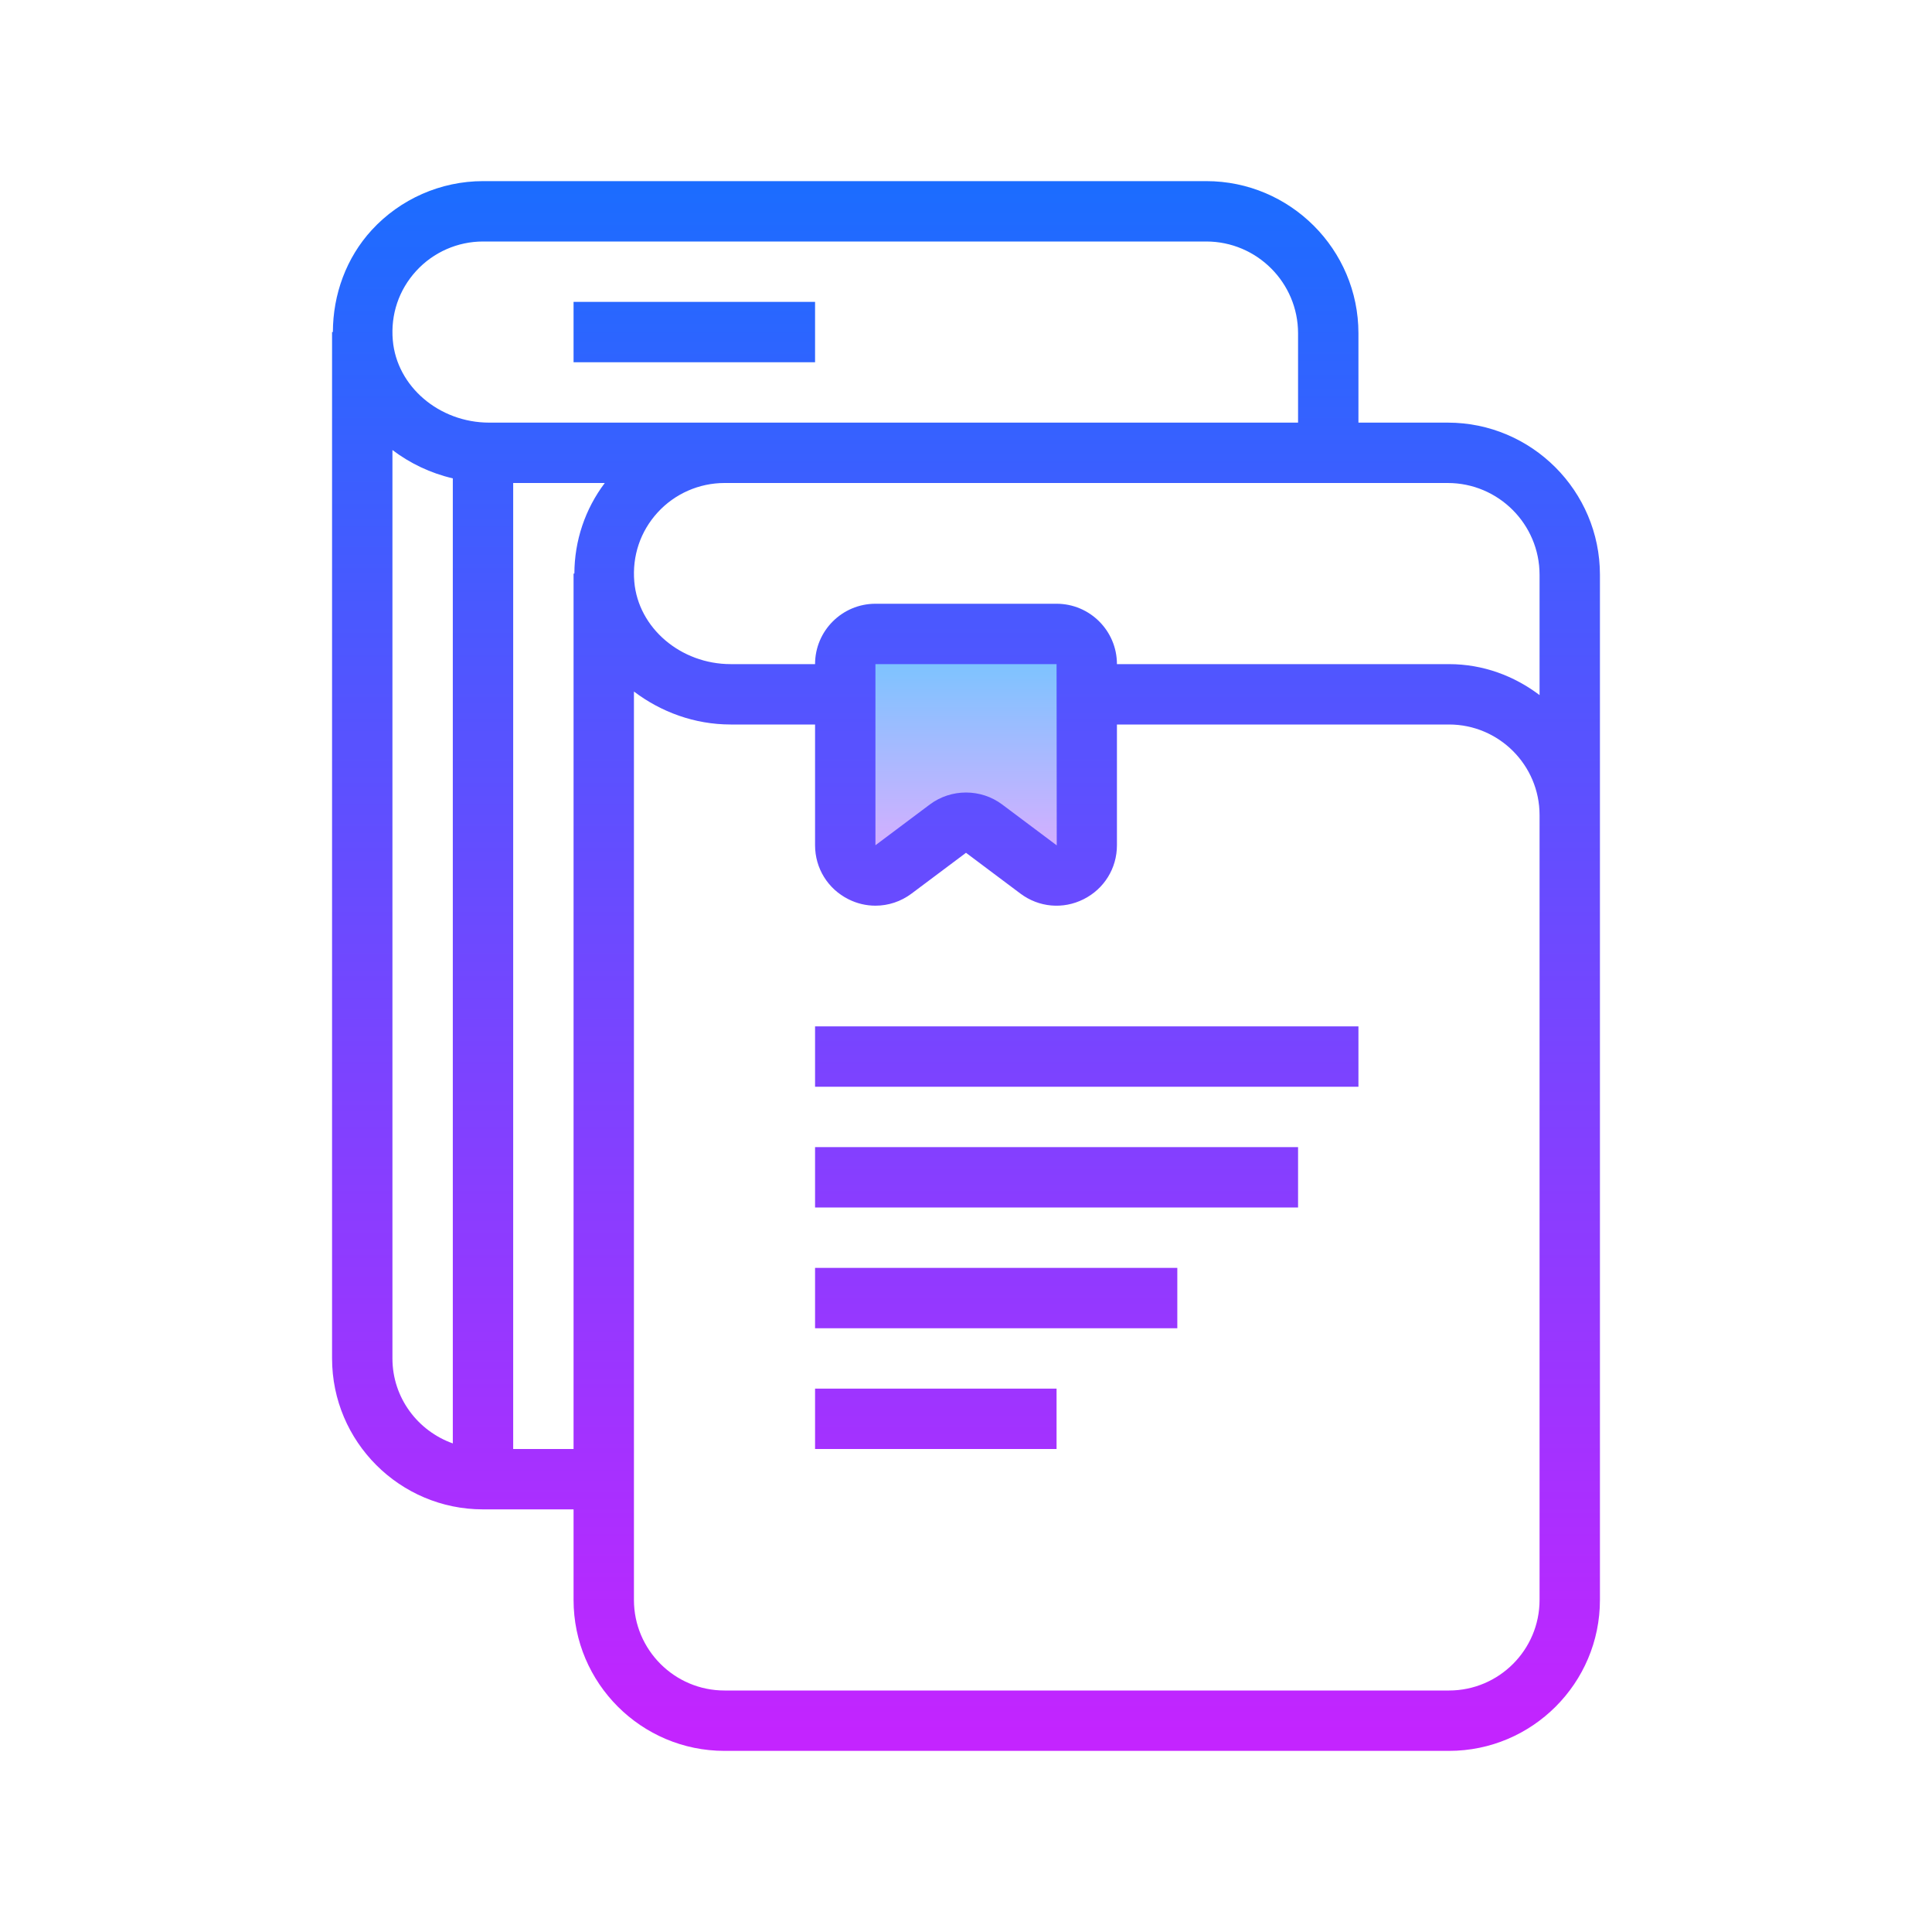
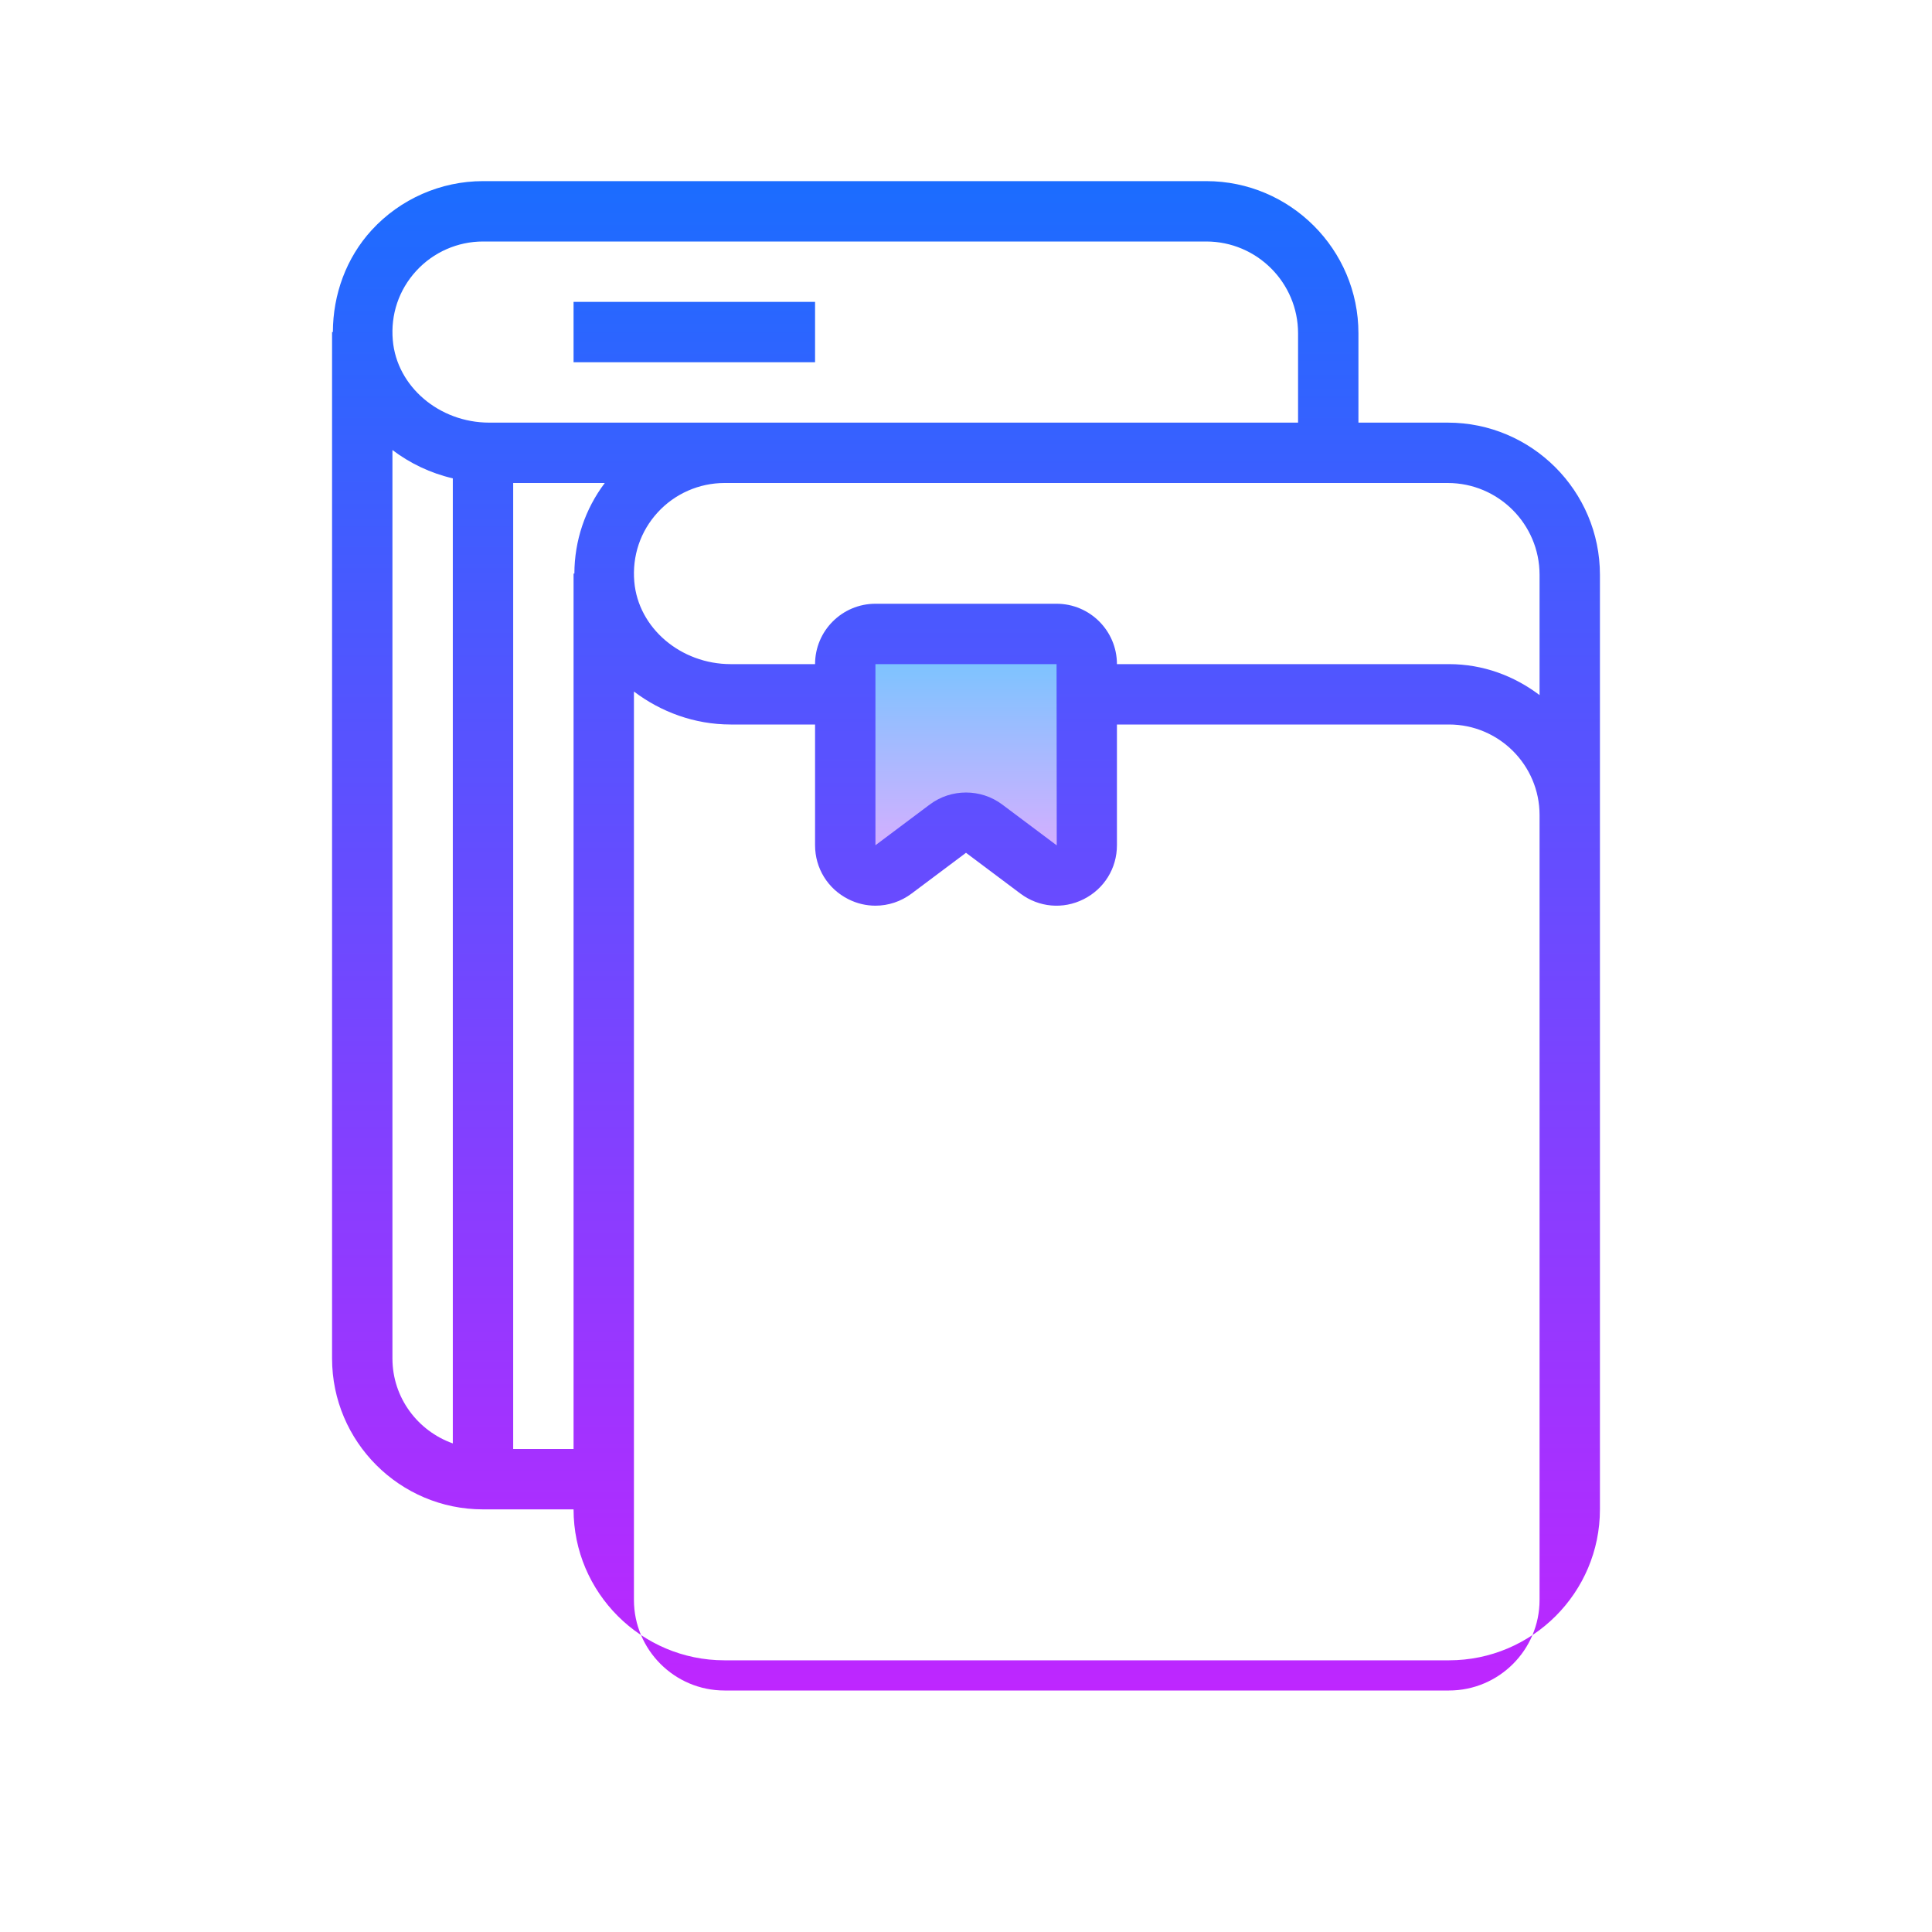
<svg xmlns="http://www.w3.org/2000/svg" id="Слой_1" x="0px" y="0px" viewBox="0 0 64 64" style="enable-background:new 0 0 64 64;" xml:space="preserve">
  <linearGradient id="SVGID_1__43590" gradientUnits="userSpaceOnUse" x1="32" y1="20.833" x2="32" y2="29.348" spreadMethod="reflect">
    <stop offset="0" style="stop-color:#6DC7FF" />
    <stop offset="1" style="stop-color:#E6ABFF" />
  </linearGradient>
  <path style="fill:url(#SVGID_1__43590);" d="M34.553,28.276L32,27l-2.553,1.276C28.782,28.609,28,28.125,28,27.382V22c0-0.552,0.448-1,1-1  h6c0.552,0,1,0.448,1,1v5.382C36,28.125,35.218,28.609,34.553,28.276z" />
  <linearGradient id="SVGID_2__43590" gradientUnits="userSpaceOnUse" x1="32" y1="5.667" x2="32" y2="59.007" spreadMethod="reflect">
    <stop offset="0" style="stop-color:#1A6DFF" />
    <stop offset="1" style="stop-color:#C822FF" />
  </linearGradient>
-   <path style="fill:url(#SVGID_2__43590);" d="M47.959,14H45v-2.959C45,8.262,42.738,6,39.959,6H16c-1.397,0-2.741,0.591-3.687,1.622  C11.47,8.542,11.03,9.754,11.027,11H11v34c0,2.757,2.243,5,5,5h3v3c0,2.757,2.243,5,5,5h24c2.757,0,5-2.243,5-5V27v-7.959  C53,16.262,50.738,14,47.959,14z M51,19.041v3.985C50.162,22.391,49.13,22,48,22H37c0-1.103-0.897-2-2-2h-6c-1.103,0-2,0.897-2,2  h-2.793c-1.659,0-3.063-1.198-3.195-2.729c-0.074-0.854,0.201-1.671,0.776-2.298C22.355,16.354,23.161,16,24,16h23.959  C49.636,16,51,17.364,51,19.041z M35.006,28.004l-1.807-1.354c-0.353-0.265-0.776-0.397-1.199-0.397s-0.847,0.133-1.199,0.397L29,28  v-6h6L35.006,28.004z M13.788,8.974C14.355,8.354,15.161,8,16,8h23.959C41.636,8,43,9.364,43,11.041V14H24h-7.793  c-1.659,0-3.063-1.198-3.195-2.729C12.937,10.417,13.213,9.601,13.788,8.974z M13,45V14.908c0.584,0.441,1.26,0.767,2,0.938v31.969  C13.839,47.402,13,46.302,13,45z M17,48V16h3.034c-0.652,0.864-1.004,1.912-1.007,3H19v29H17z M51,53c0,1.654-1.346,3-3,3H24  c-1.654,0-3-1.346-3-3V22.908C21.892,23.582,23.002,24,24.207,24H27v4c0,0.763,0.424,1.447,1.105,1.788  c0.285,0.144,0.592,0.214,0.896,0.214c0.423,0,0.843-0.136,1.197-0.402L32,28.25l1.801,1.35c0.61,0.459,1.413,0.531,2.094,0.188  C36.576,29.447,37,28.763,37,28v-4h11c1.654,0,3,1.346,3,3V53z" />
+   <path style="fill:url(#SVGID_2__43590);" d="M47.959,14H45v-2.959C45,8.262,42.738,6,39.959,6H16c-1.397,0-2.741,0.591-3.687,1.622  C11.47,8.542,11.03,9.754,11.027,11H11v34c0,2.757,2.243,5,5,5h3c0,2.757,2.243,5,5,5h24c2.757,0,5-2.243,5-5V27v-7.959  C53,16.262,50.738,14,47.959,14z M51,19.041v3.985C50.162,22.391,49.13,22,48,22H37c0-1.103-0.897-2-2-2h-6c-1.103,0-2,0.897-2,2  h-2.793c-1.659,0-3.063-1.198-3.195-2.729c-0.074-0.854,0.201-1.671,0.776-2.298C22.355,16.354,23.161,16,24,16h23.959  C49.636,16,51,17.364,51,19.041z M35.006,28.004l-1.807-1.354c-0.353-0.265-0.776-0.397-1.199-0.397s-0.847,0.133-1.199,0.397L29,28  v-6h6L35.006,28.004z M13.788,8.974C14.355,8.354,15.161,8,16,8h23.959C41.636,8,43,9.364,43,11.041V14H24h-7.793  c-1.659,0-3.063-1.198-3.195-2.729C12.937,10.417,13.213,9.601,13.788,8.974z M13,45V14.908c0.584,0.441,1.26,0.767,2,0.938v31.969  C13.839,47.402,13,46.302,13,45z M17,48V16h3.034c-0.652,0.864-1.004,1.912-1.007,3H19v29H17z M51,53c0,1.654-1.346,3-3,3H24  c-1.654,0-3-1.346-3-3V22.908C21.892,23.582,23.002,24,24.207,24H27v4c0,0.763,0.424,1.447,1.105,1.788  c0.285,0.144,0.592,0.214,0.896,0.214c0.423,0,0.843-0.136,1.197-0.402L32,28.25l1.801,1.35c0.61,0.459,1.413,0.531,2.094,0.188  C36.576,29.447,37,28.763,37,28v-4h11c1.654,0,3,1.346,3,3V53z" />
  <linearGradient id="SVGID_3__43590" gradientUnits="userSpaceOnUse" x1="36" y1="5.667" x2="36" y2="59.007" spreadMethod="reflect">
    <stop offset="0" style="stop-color:#1A6DFF" />
    <stop offset="1" style="stop-color:#C822FF" />
  </linearGradient>
-   <rect x="27" y="34" style="fill:url(#SVGID_3__43590);" width="18" height="2" />
  <linearGradient id="SVGID_4__43590" gradientUnits="userSpaceOnUse" x1="35" y1="5.667" x2="35" y2="59.007" spreadMethod="reflect">
    <stop offset="0" style="stop-color:#1A6DFF" />
    <stop offset="1" style="stop-color:#C822FF" />
  </linearGradient>
-   <rect x="27" y="38" style="fill:url(#SVGID_4__43590);" width="16" height="2" />
  <linearGradient id="SVGID_5__43590" gradientUnits="userSpaceOnUse" x1="33" y1="5.667" x2="33" y2="59.007" spreadMethod="reflect">
    <stop offset="0" style="stop-color:#1A6DFF" />
    <stop offset="1" style="stop-color:#C822FF" />
  </linearGradient>
-   <rect x="27" y="42" style="fill:url(#SVGID_5__43590);" width="12" height="2" />
  <linearGradient id="SVGID_6__43590" gradientUnits="userSpaceOnUse" x1="31" y1="5.667" x2="31" y2="59.007" spreadMethod="reflect">
    <stop offset="0" style="stop-color:#1A6DFF" />
    <stop offset="1" style="stop-color:#C822FF" />
  </linearGradient>
-   <rect x="27" y="46" style="fill:url(#SVGID_6__43590);" width="8" height="2" />
  <linearGradient id="SVGID_7__43590" gradientUnits="userSpaceOnUse" x1="23" y1="5.667" x2="23" y2="59.007" spreadMethod="reflect">
    <stop offset="0" style="stop-color:#1A6DFF" />
    <stop offset="1" style="stop-color:#C822FF" />
  </linearGradient>
  <rect x="19" y="10" style="fill:url(#SVGID_7__43590);" width="8" height="2" />
</svg>